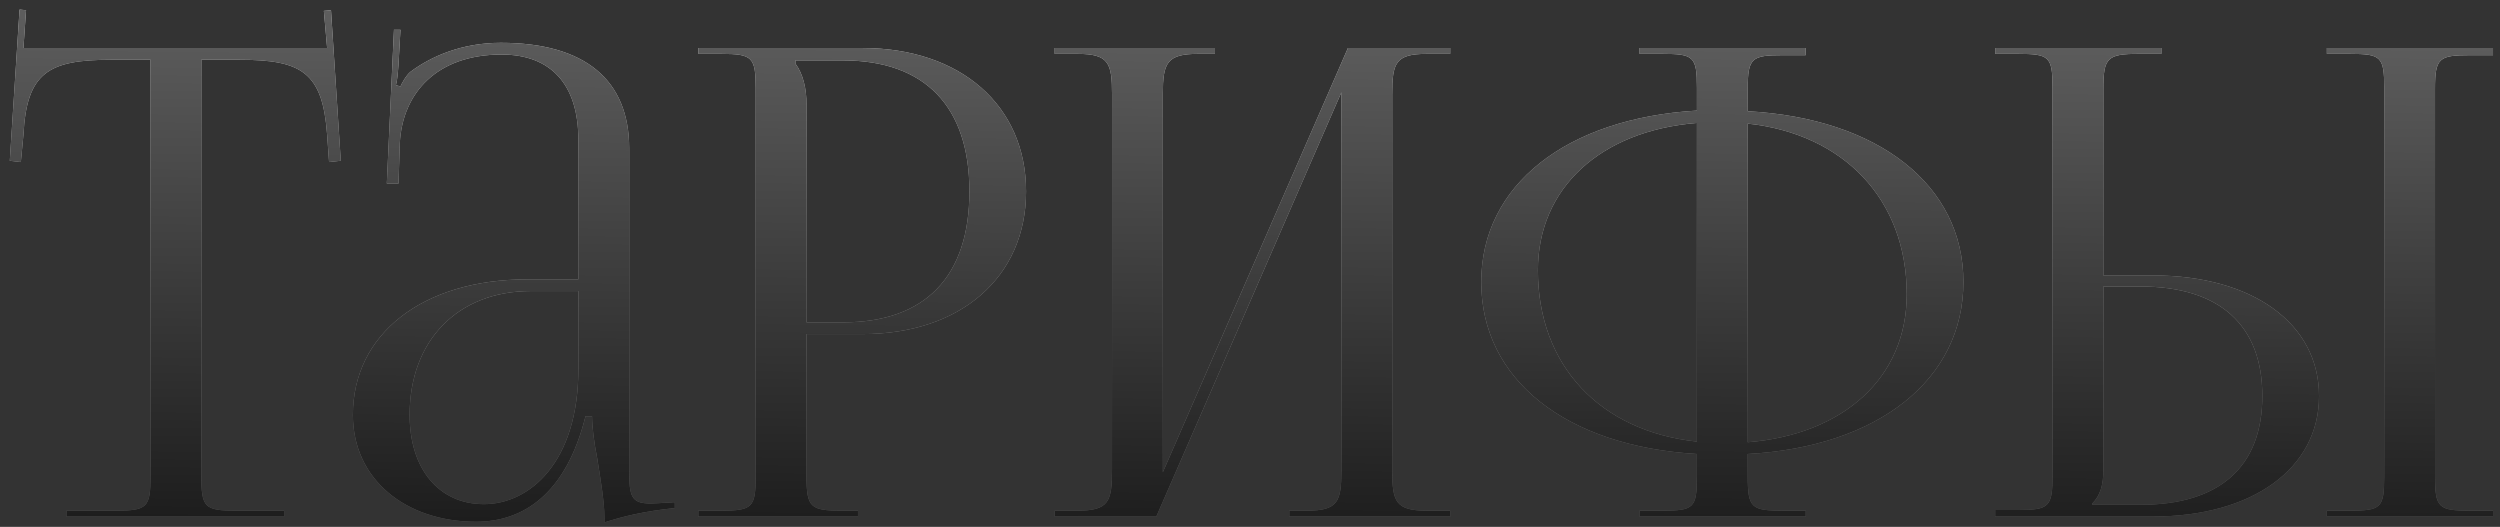
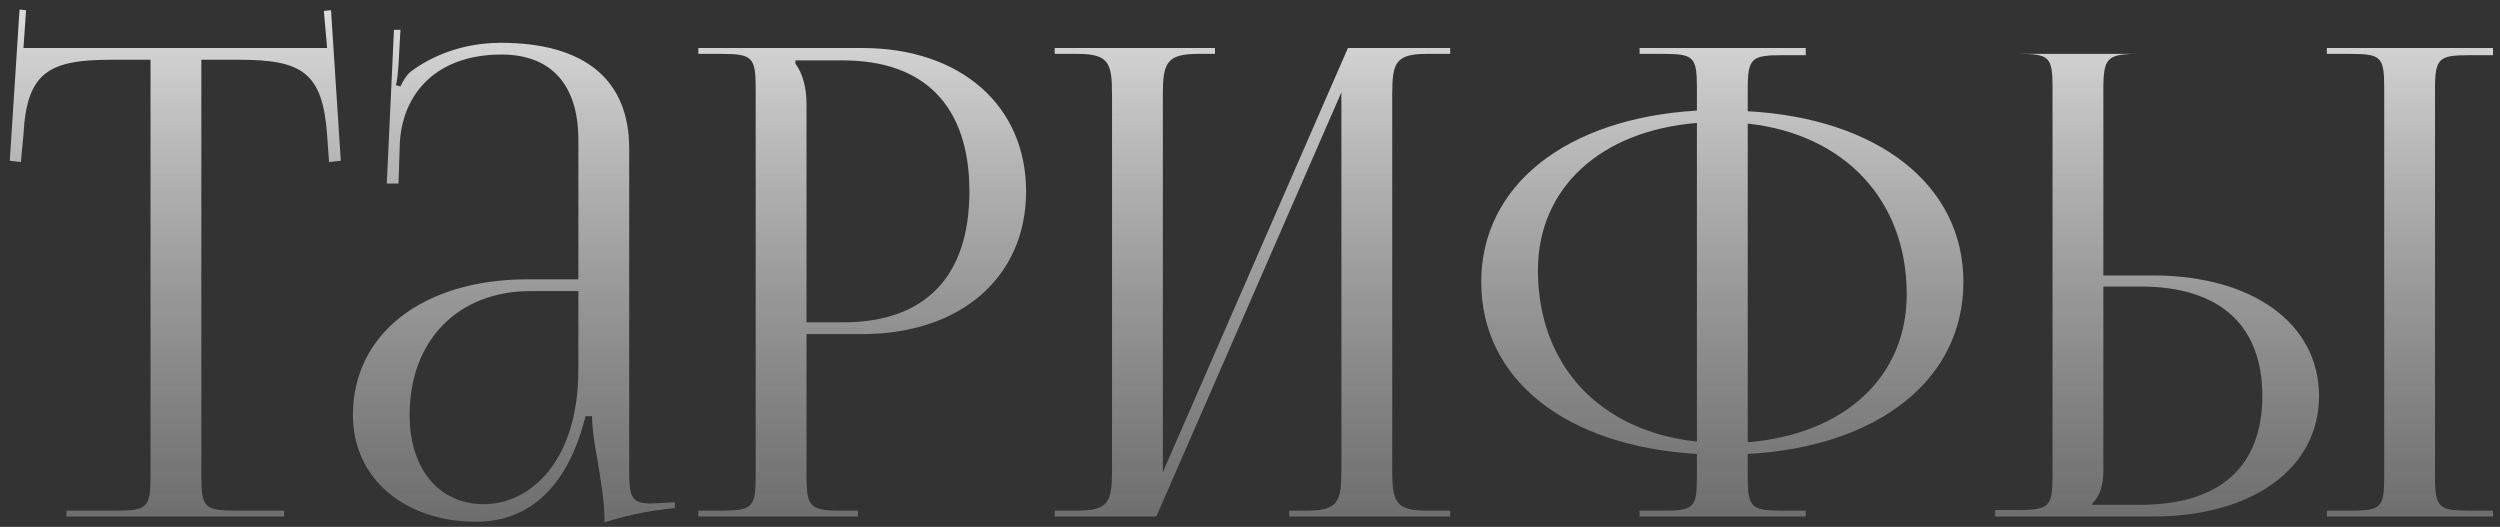
<svg xmlns="http://www.w3.org/2000/svg" width="242" height="51" viewBox="0 0 242 51" fill="none">
  <rect x="0" y="0" width="242" height="51" fill="#333333" stroke="none" />
-   <path d="M6.434 50V49.432H11.227C14.255 49.432 14.57 49.117 14.57 46.089V5.784H10.786C4.731 5.784 2.586 6.982 2.271 13.038L2.018 15.687L0.946 15.561L1.892 0.927L2.523 0.99L2.271 4.649H31.664L31.349 1.053L32.042 0.99L32.989 15.561L31.853 15.687L31.664 13.038C31.223 6.982 29.204 5.784 23.149 5.784H19.49V46.089C19.49 49.117 19.806 49.432 22.833 49.432H27.501V50H6.434ZM55.986 27.04V13.542C55.986 8.181 53.337 5.279 48.543 5.279C42.299 5.279 38.956 9.001 38.703 13.858L38.577 17.768H37.442L38.136 2.882H38.766L38.577 6.225C38.514 7.109 38.451 7.802 38.325 8.244L38.766 8.37C38.83 8.181 39.334 7.235 39.776 6.919C41.731 5.469 44.696 4.144 48.48 4.144C56.617 4.144 60.906 7.739 60.906 14.362V45.522C60.906 48.045 61.095 48.739 62.987 48.739C63.366 48.739 64.249 48.675 64.249 48.675L65.321 48.612V49.18C62.294 49.495 60.275 50 58.509 50.568V50.063C58.509 48.549 58.131 46.405 57.815 44.386C57.5 42.809 57.311 41.296 57.311 40.286H56.68C54.788 47.855 50.625 50.505 46.083 50.505C39.271 50.505 34.162 46.405 34.162 40.16C34.162 32.339 40.911 27.04 51.066 27.04H55.986ZM55.986 28.176H51.382C44.317 28.176 39.65 32.97 39.65 40.16C39.65 45.395 42.488 48.802 46.84 48.802C51.255 48.802 55.986 44.765 55.986 35.745V28.176ZM76.997 5.847V6.162C77.754 7.172 78.07 8.622 78.07 10.073V31.203H81.602C89.549 31.203 93.838 26.788 93.838 18.525C93.838 10.325 89.549 5.847 81.602 5.847H76.997ZM67.599 50V49.432H69.807C72.834 49.432 73.15 49.117 73.15 46.089V8.559C73.15 5.532 72.834 5.216 69.807 5.216H67.599V4.649H83.494C92.955 4.649 99.326 10.199 99.326 18.525C99.326 26.851 92.955 32.339 83.494 32.339H78.07V46.089C78.07 49.117 78.448 49.432 81.476 49.432H83.052V50H67.599ZM102.093 50V49.432H104.301C107.329 49.432 107.644 48.549 107.644 45.522V9.127C107.644 6.099 107.329 5.216 104.301 5.216H102.093V4.649H117.61V5.216H115.97C112.942 5.216 112.564 6.099 112.564 9.127V45.711L130.478 4.649H140.38V5.216H138.11C135.082 5.216 134.767 6.099 134.767 9.127V45.522C134.767 48.549 135.082 49.432 138.11 49.432H140.38V50H124.801V49.432H126.504C129.531 49.432 129.847 48.549 129.847 45.522V8.938L111.933 50H102.093ZM158.71 50V49.432H160.918C163.946 49.432 164.261 49.18 164.261 46.152V43.945C151.583 43.188 143.383 36.754 143.383 27.293C143.383 17.957 151.583 11.461 164.261 10.704V8.496C164.261 5.469 163.946 5.216 160.918 5.216H158.71V4.649H174.795V5.342H172.587C169.559 5.342 169.181 5.595 169.181 8.622V10.767C181.796 11.461 190.059 17.895 190.059 27.293C190.059 36.754 181.796 43.251 169.181 43.945V46.152C169.181 49.18 169.559 49.432 172.587 49.432H174.795V50H158.71ZM169.181 11.965V42.809C178.453 42.053 184.571 36.565 184.571 28.491C184.571 19.345 178.516 12.975 169.181 11.965ZM164.261 42.746V11.902C154.926 12.659 148.871 18.21 148.871 26.157C148.871 35.366 154.863 41.737 164.261 42.746ZM225.24 50V49.432H227.448C230.475 49.432 230.791 49.18 230.791 46.152V8.496C230.791 5.469 230.475 5.216 227.448 5.216H225.24V4.649H241.324V5.342H239.117C236.089 5.342 235.71 5.595 235.71 8.622V46.152C235.71 49.18 236.089 49.432 239.117 49.432H241.324V50H225.24ZM193.134 50V49.369H195.342C198.37 49.369 198.685 49.054 198.685 46.026V8.496C198.685 5.469 198.37 5.216 195.342 5.216H193.134V4.649H209.219V5.216H207.011C203.983 5.216 203.605 5.595 203.605 8.622V26.662H208.399C218.049 26.662 224.483 31.33 224.483 38.331C224.483 45.332 218.049 50 208.399 50H193.134ZM203.605 27.734V45.522C203.605 46.972 203.29 47.982 202.533 48.739V48.865H207.2C214.832 48.865 218.995 45.206 218.995 38.331C218.995 31.456 214.832 27.734 207.2 27.734H203.605Z" fill="url(#paint0_linear_143_18)" />
-   <path d="M6.434 50V49.432H11.227C14.255 49.432 14.57 49.117 14.57 46.089V5.784H10.786C4.731 5.784 2.586 6.982 2.271 13.038L2.018 15.687L0.946 15.561L1.892 0.927L2.523 0.99L2.271 4.649H31.664L31.349 1.053L32.042 0.99L32.989 15.561L31.853 15.687L31.664 13.038C31.223 6.982 29.204 5.784 23.149 5.784H19.49V46.089C19.49 49.117 19.806 49.432 22.833 49.432H27.501V50H6.434ZM55.986 27.04V13.542C55.986 8.181 53.337 5.279 48.543 5.279C42.299 5.279 38.956 9.001 38.703 13.858L38.577 17.768H37.442L38.136 2.882H38.766L38.577 6.225C38.514 7.109 38.451 7.802 38.325 8.244L38.766 8.37C38.83 8.181 39.334 7.235 39.776 6.919C41.731 5.469 44.696 4.144 48.48 4.144C56.617 4.144 60.906 7.739 60.906 14.362V45.522C60.906 48.045 61.095 48.739 62.987 48.739C63.366 48.739 64.249 48.675 64.249 48.675L65.321 48.612V49.18C62.294 49.495 60.275 50 58.509 50.568V50.063C58.509 48.549 58.131 46.405 57.815 44.386C57.5 42.809 57.311 41.296 57.311 40.286H56.68C54.788 47.855 50.625 50.505 46.083 50.505C39.271 50.505 34.162 46.405 34.162 40.16C34.162 32.339 40.911 27.04 51.066 27.04H55.986ZM55.986 28.176H51.382C44.317 28.176 39.65 32.97 39.65 40.16C39.65 45.395 42.488 48.802 46.84 48.802C51.255 48.802 55.986 44.765 55.986 35.745V28.176ZM76.997 5.847V6.162C77.754 7.172 78.07 8.622 78.07 10.073V31.203H81.602C89.549 31.203 93.838 26.788 93.838 18.525C93.838 10.325 89.549 5.847 81.602 5.847H76.997ZM67.599 50V49.432H69.807C72.834 49.432 73.15 49.117 73.15 46.089V8.559C73.15 5.532 72.834 5.216 69.807 5.216H67.599V4.649H83.494C92.955 4.649 99.326 10.199 99.326 18.525C99.326 26.851 92.955 32.339 83.494 32.339H78.07V46.089C78.07 49.117 78.448 49.432 81.476 49.432H83.052V50H67.599ZM102.093 50V49.432H104.301C107.329 49.432 107.644 48.549 107.644 45.522V9.127C107.644 6.099 107.329 5.216 104.301 5.216H102.093V4.649H117.61V5.216H115.97C112.942 5.216 112.564 6.099 112.564 9.127V45.711L130.478 4.649H140.38V5.216H138.11C135.082 5.216 134.767 6.099 134.767 9.127V45.522C134.767 48.549 135.082 49.432 138.11 49.432H140.38V50H124.801V49.432H126.504C129.531 49.432 129.847 48.549 129.847 45.522V8.938L111.933 50H102.093ZM158.71 50V49.432H160.918C163.946 49.432 164.261 49.18 164.261 46.152V43.945C151.583 43.188 143.383 36.754 143.383 27.293C143.383 17.957 151.583 11.461 164.261 10.704V8.496C164.261 5.469 163.946 5.216 160.918 5.216H158.71V4.649H174.795V5.342H172.587C169.559 5.342 169.181 5.595 169.181 8.622V10.767C181.796 11.461 190.059 17.895 190.059 27.293C190.059 36.754 181.796 43.251 169.181 43.945V46.152C169.181 49.18 169.559 49.432 172.587 49.432H174.795V50H158.71ZM169.181 11.965V42.809C178.453 42.053 184.571 36.565 184.571 28.491C184.571 19.345 178.516 12.975 169.181 11.965ZM164.261 42.746V11.902C154.926 12.659 148.871 18.21 148.871 26.157C148.871 35.366 154.863 41.737 164.261 42.746ZM225.24 50V49.432H227.448C230.475 49.432 230.791 49.18 230.791 46.152V8.496C230.791 5.469 230.475 5.216 227.448 5.216H225.24V4.649H241.324V5.342H239.117C236.089 5.342 235.71 5.595 235.71 8.622V46.152C235.71 49.18 236.089 49.432 239.117 49.432H241.324V50H225.24ZM193.134 50V49.369H195.342C198.37 49.369 198.685 49.054 198.685 46.026V8.496C198.685 5.469 198.37 5.216 195.342 5.216H193.134V4.649H209.219V5.216H207.011C203.983 5.216 203.605 5.595 203.605 8.622V26.662H208.399C218.049 26.662 224.483 31.33 224.483 38.331C224.483 45.332 218.049 50 208.399 50H193.134ZM203.605 27.734V45.522C203.605 46.972 203.29 47.982 202.533 48.739V48.865H207.2C214.832 48.865 218.995 45.206 218.995 38.331C218.995 31.456 214.832 27.734 207.2 27.734H203.605Z" fill="url(#paint1_linear_143_18)" />
+   <path d="M6.434 50V49.432H11.227C14.255 49.432 14.57 49.117 14.57 46.089V5.784H10.786C4.731 5.784 2.586 6.982 2.271 13.038L2.018 15.687L0.946 15.561L1.892 0.927L2.523 0.99L2.271 4.649H31.664L31.349 1.053L32.042 0.99L32.989 15.561L31.853 15.687L31.664 13.038C31.223 6.982 29.204 5.784 23.149 5.784H19.49V46.089C19.49 49.117 19.806 49.432 22.833 49.432H27.501V50H6.434ZM55.986 27.04V13.542C55.986 8.181 53.337 5.279 48.543 5.279C42.299 5.279 38.956 9.001 38.703 13.858L38.577 17.768H37.442L38.136 2.882H38.766L38.577 6.225C38.514 7.109 38.451 7.802 38.325 8.244L38.766 8.37C38.83 8.181 39.334 7.235 39.776 6.919C41.731 5.469 44.696 4.144 48.48 4.144C56.617 4.144 60.906 7.739 60.906 14.362V45.522C60.906 48.045 61.095 48.739 62.987 48.739C63.366 48.739 64.249 48.675 64.249 48.675L65.321 48.612V49.18C62.294 49.495 60.275 50 58.509 50.568V50.063C58.509 48.549 58.131 46.405 57.815 44.386C57.5 42.809 57.311 41.296 57.311 40.286H56.68C54.788 47.855 50.625 50.505 46.083 50.505C39.271 50.505 34.162 46.405 34.162 40.16C34.162 32.339 40.911 27.04 51.066 27.04H55.986ZM55.986 28.176H51.382C44.317 28.176 39.65 32.97 39.65 40.16C39.65 45.395 42.488 48.802 46.84 48.802C51.255 48.802 55.986 44.765 55.986 35.745V28.176ZM76.997 5.847V6.162C77.754 7.172 78.07 8.622 78.07 10.073V31.203H81.602C89.549 31.203 93.838 26.788 93.838 18.525C93.838 10.325 89.549 5.847 81.602 5.847H76.997ZM67.599 50V49.432H69.807C72.834 49.432 73.15 49.117 73.15 46.089V8.559C73.15 5.532 72.834 5.216 69.807 5.216H67.599V4.649H83.494C92.955 4.649 99.326 10.199 99.326 18.525C99.326 26.851 92.955 32.339 83.494 32.339H78.07V46.089C78.07 49.117 78.448 49.432 81.476 49.432H83.052V50H67.599ZM102.093 50V49.432H104.301C107.329 49.432 107.644 48.549 107.644 45.522V9.127C107.644 6.099 107.329 5.216 104.301 5.216H102.093V4.649H117.61V5.216H115.97C112.942 5.216 112.564 6.099 112.564 9.127V45.711L130.478 4.649H140.38V5.216H138.11C135.082 5.216 134.767 6.099 134.767 9.127V45.522C134.767 48.549 135.082 49.432 138.11 49.432H140.38V50H124.801V49.432H126.504C129.531 49.432 129.847 48.549 129.847 45.522V8.938L111.933 50H102.093ZM158.71 50V49.432H160.918C163.946 49.432 164.261 49.18 164.261 46.152V43.945C151.583 43.188 143.383 36.754 143.383 27.293C143.383 17.957 151.583 11.461 164.261 10.704V8.496C164.261 5.469 163.946 5.216 160.918 5.216H158.71V4.649H174.795V5.342H172.587C169.559 5.342 169.181 5.595 169.181 8.622V10.767C181.796 11.461 190.059 17.895 190.059 27.293C190.059 36.754 181.796 43.251 169.181 43.945V46.152C169.181 49.18 169.559 49.432 172.587 49.432H174.795V50H158.71ZM169.181 11.965V42.809C178.453 42.053 184.571 36.565 184.571 28.491C184.571 19.345 178.516 12.975 169.181 11.965ZM164.261 42.746V11.902C154.926 12.659 148.871 18.21 148.871 26.157C148.871 35.366 154.863 41.737 164.261 42.746ZM225.24 50V49.432H227.448C230.475 49.432 230.791 49.18 230.791 46.152V8.496C230.791 5.469 230.475 5.216 227.448 5.216H225.24V4.649H241.324V5.342H239.117C236.089 5.342 235.71 5.595 235.71 8.622V46.152C235.71 49.18 236.089 49.432 239.117 49.432H241.324V50H225.24ZM193.134 50V49.369H195.342C198.37 49.369 198.685 49.054 198.685 46.026V8.496C198.685 5.469 198.37 5.216 195.342 5.216H193.134V4.649V5.216H207.011C203.983 5.216 203.605 5.595 203.605 8.622V26.662H208.399C218.049 26.662 224.483 31.33 224.483 38.331C224.483 45.332 218.049 50 208.399 50H193.134ZM203.605 27.734V45.522C203.605 46.972 203.29 47.982 202.533 48.739V48.865H207.2C214.832 48.865 218.995 45.206 218.995 38.331C218.995 31.456 214.832 27.734 207.2 27.734H203.605Z" fill="url(#paint0_linear_143_18)" />
  <defs>
    <linearGradient id="paint0_linear_143_18" x1="121.5" y1="-11" x2="121.5" y2="69" gradientUnits="userSpaceOnUse">
      <stop stop-color="white" />
      <stop offset="1" stop-color="#848484" stop-opacity="0.4" />
    </linearGradient>
    <linearGradient id="paint1_linear_143_18" x1="121.5" y1="-11" x2="120.844" y2="54.997" gradientUnits="userSpaceOnUse">
      <stop stop-color="#6F6F6F" />
      <stop offset="1" stop-color="#181818" />
    </linearGradient>
  </defs>
</svg>